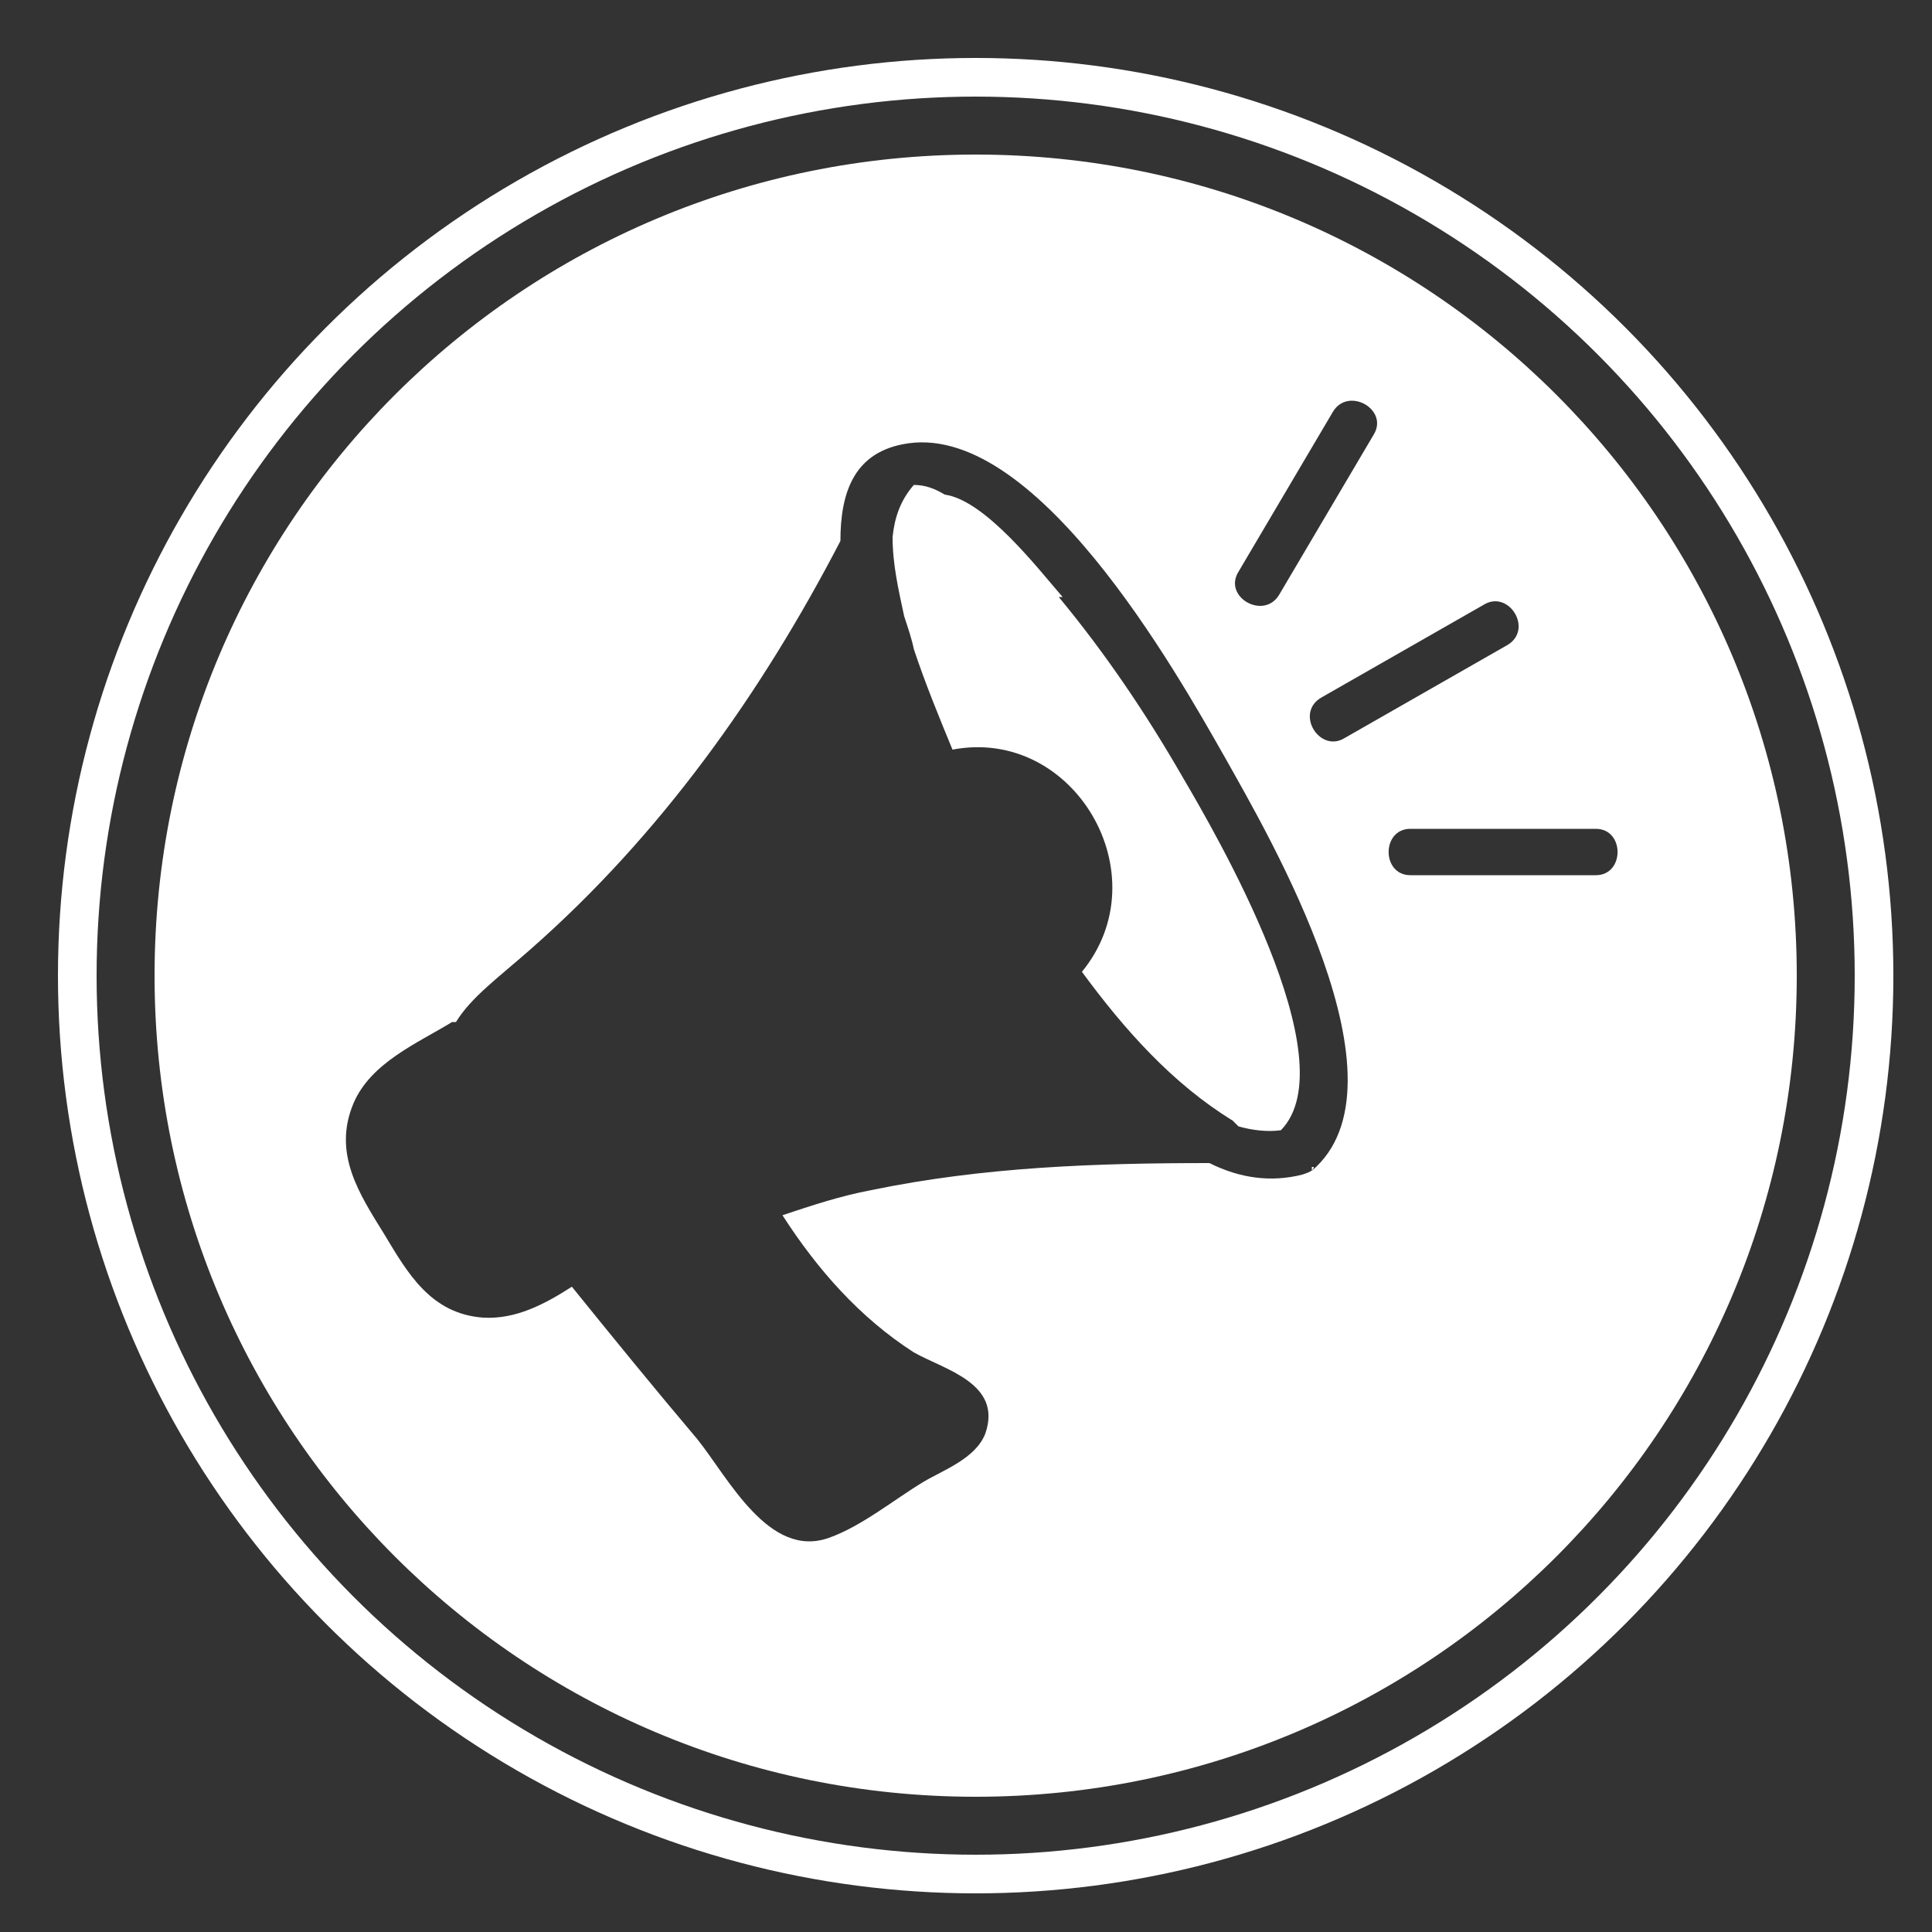
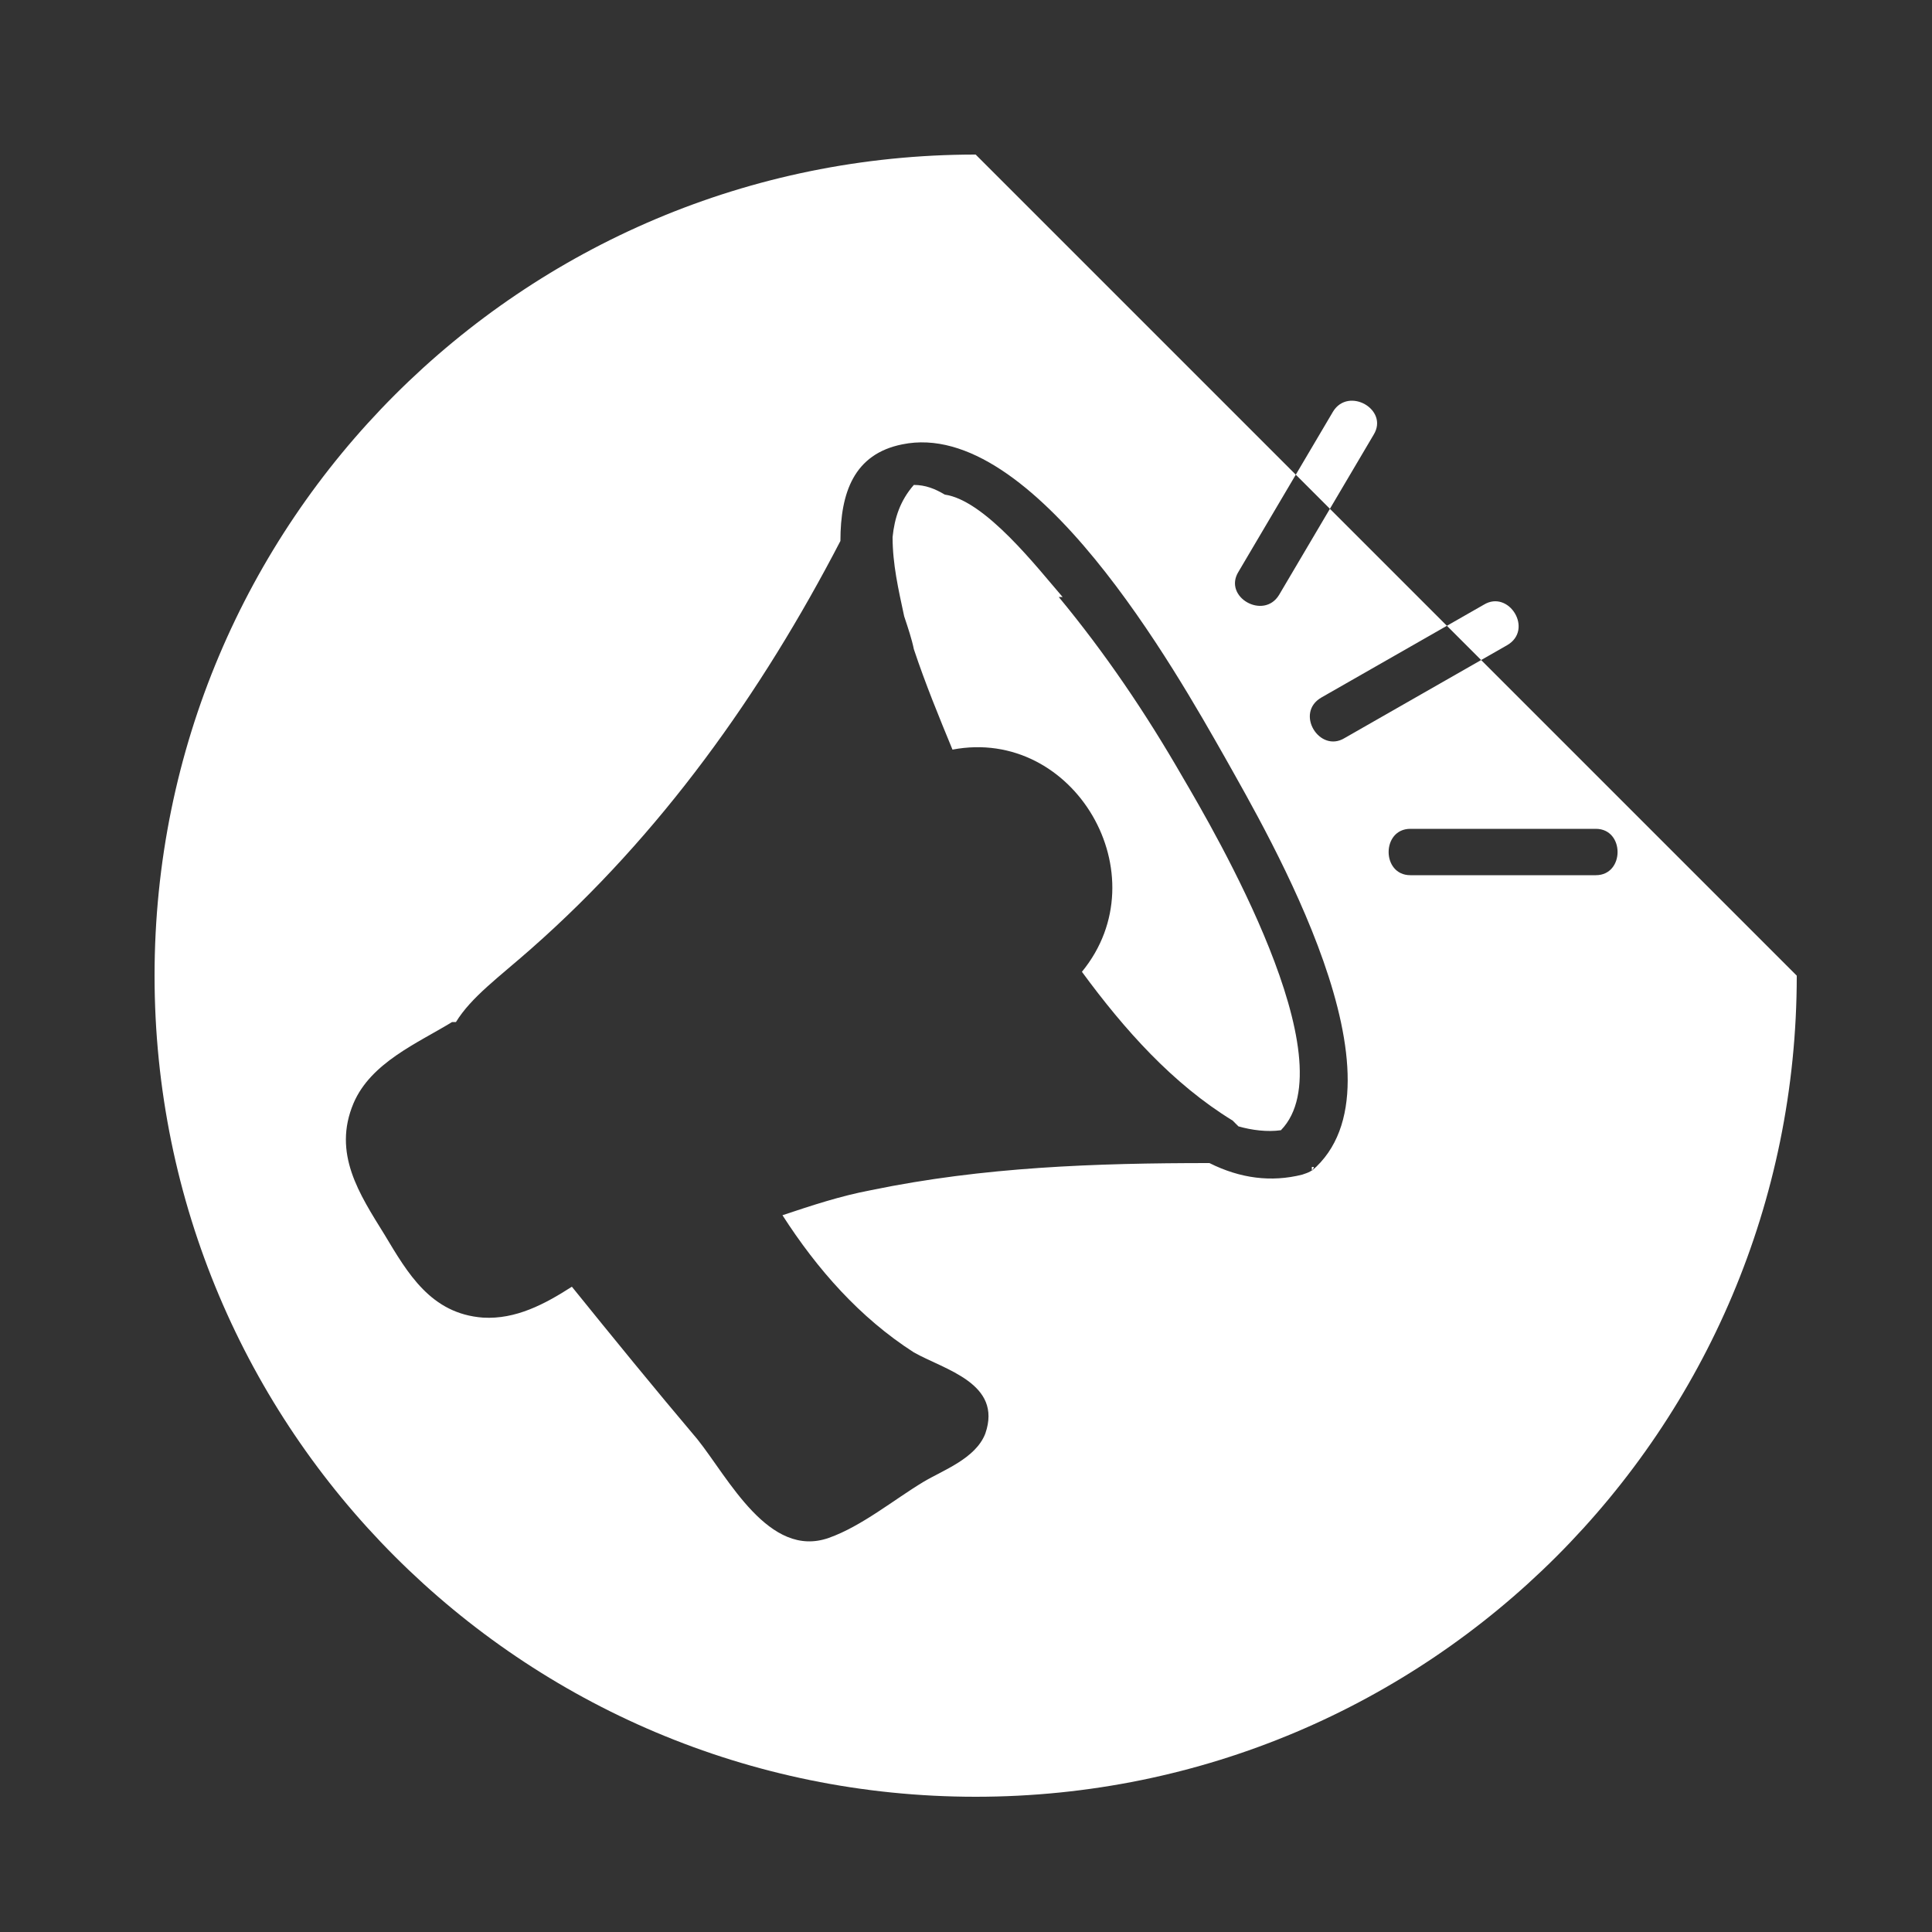
<svg xmlns="http://www.w3.org/2000/svg" id="Ebene_1" version="1.1" viewBox="0 0 100 100">
  <rect x="0" y="0" width="100" height="100" fill="#333333" stroke="none" />
  <defs>
    <style>
      .st0 {
        fill: #fff;
      }

      .st1 {
        fill: none;
        stroke: #fff;
        stroke-miterlimit: 10;
        stroke-width: 2px;
      }
    </style>
  </defs>
-   <circle class="st1" cx="50.5" cy="50.5" r="46.5" />
  <g>
    <path class="st0" d="M55,30.9c-1.3-1.5-4-5-6.1-5.3-.5-.3-1-.5-1.6-.5-.7.8-1,1.7-1.1,2.7,0,1.4.3,2.7.6,4.1.2.6.4,1.2.5,1.7.6,1.8,1.3,3.5,2,5.2h0c6.3-1.2,10.8,6.5,6.7,11.5h0c2.2,3,4.7,5.8,7.8,7.7h0c0,0,.2.2.3.3.7.2,1.5.3,2.2.2,3.5-3.6-3.4-15.4-5.1-18.3-1.9-3.3-4-6.4-6.4-9.3h0Z" />
-     <path class="st0" d="M50.5,8c-23.5,0-42.5,19-42.5,42.5s19,42.5,42.5,42.5,42.5-19,42.5-42.5S74,8,50.5,8ZM78,33.4l-8.4,4.8c-1.3.8-2.6-1.3-1.2-2.1,2.8-1.6,5.6-3.2,8.4-4.8,1.3-.8,2.6,1.3,1.2,2.1ZM64.1,29.6l4.9-8.3c.8-1.3,2.9-.1,2.1,1.2l-4.9,8.3c-.8,1.3-2.9.1-2.1-1.2ZM68,60.4c0,.2-.3.3-.6.4-1.6.4-3.2.2-4.8-.6-5.9,0-11.7.2-17.5,1.4-1.6.3-3.1.8-4.6,1.3,1.8,2.8,4,5.3,6.8,7.1,1.6.9,4.6,1.6,3.7,4.2-.5,1.3-2.2,1.9-3.2,2.5-1.5.9-3.2,2.3-4.9,2.9-3.1,1.1-5.2-3.1-6.8-5.1-2.2-2.6-4.4-5.3-6.5-7.9-1.4.9-2.9,1.7-4.6,1.6-2.7-.2-3.9-2.3-5.1-4.3-1.3-2.1-2.7-4.2-1.6-6.8.9-2.1,3.3-3.1,5.1-4.2h.2c.8-1.3,2.2-2.3,3.9-3.8,6.7-5.9,11.9-13.2,16-21.1,0-2.5.7-4.5,3.2-5,6.8-1.4,14.2,11.8,16.7,16.2,2.3,4.1,9.8,16.9,4.5,21.4v-.2ZM82.6,45.3h-9.6c-1.5,0-1.5-2.4,0-2.4h9.6c1.5,0,1.5,2.4,0,2.4Z" />
+     <path class="st0" d="M50.5,8c-23.5,0-42.5,19-42.5,42.5s19,42.5,42.5,42.5,42.5-19,42.5-42.5ZM78,33.4l-8.4,4.8c-1.3.8-2.6-1.3-1.2-2.1,2.8-1.6,5.6-3.2,8.4-4.8,1.3-.8,2.6,1.3,1.2,2.1ZM64.1,29.6l4.9-8.3c.8-1.3,2.9-.1,2.1,1.2l-4.9,8.3c-.8,1.3-2.9.1-2.1-1.2ZM68,60.4c0,.2-.3.3-.6.4-1.6.4-3.2.2-4.8-.6-5.9,0-11.7.2-17.5,1.4-1.6.3-3.1.8-4.6,1.3,1.8,2.8,4,5.3,6.8,7.1,1.6.9,4.6,1.6,3.7,4.2-.5,1.3-2.2,1.9-3.2,2.5-1.5.9-3.2,2.3-4.9,2.9-3.1,1.1-5.2-3.1-6.8-5.1-2.2-2.6-4.4-5.3-6.5-7.9-1.4.9-2.9,1.7-4.6,1.6-2.7-.2-3.9-2.3-5.1-4.3-1.3-2.1-2.7-4.2-1.6-6.8.9-2.1,3.3-3.1,5.1-4.2h.2c.8-1.3,2.2-2.3,3.9-3.8,6.7-5.9,11.9-13.2,16-21.1,0-2.5.7-4.5,3.2-5,6.8-1.4,14.2,11.8,16.7,16.2,2.3,4.1,9.8,16.9,4.5,21.4v-.2ZM82.6,45.3h-9.6c-1.5,0-1.5-2.4,0-2.4h9.6c1.5,0,1.5,2.4,0,2.4Z" />
  </g>
</svg>